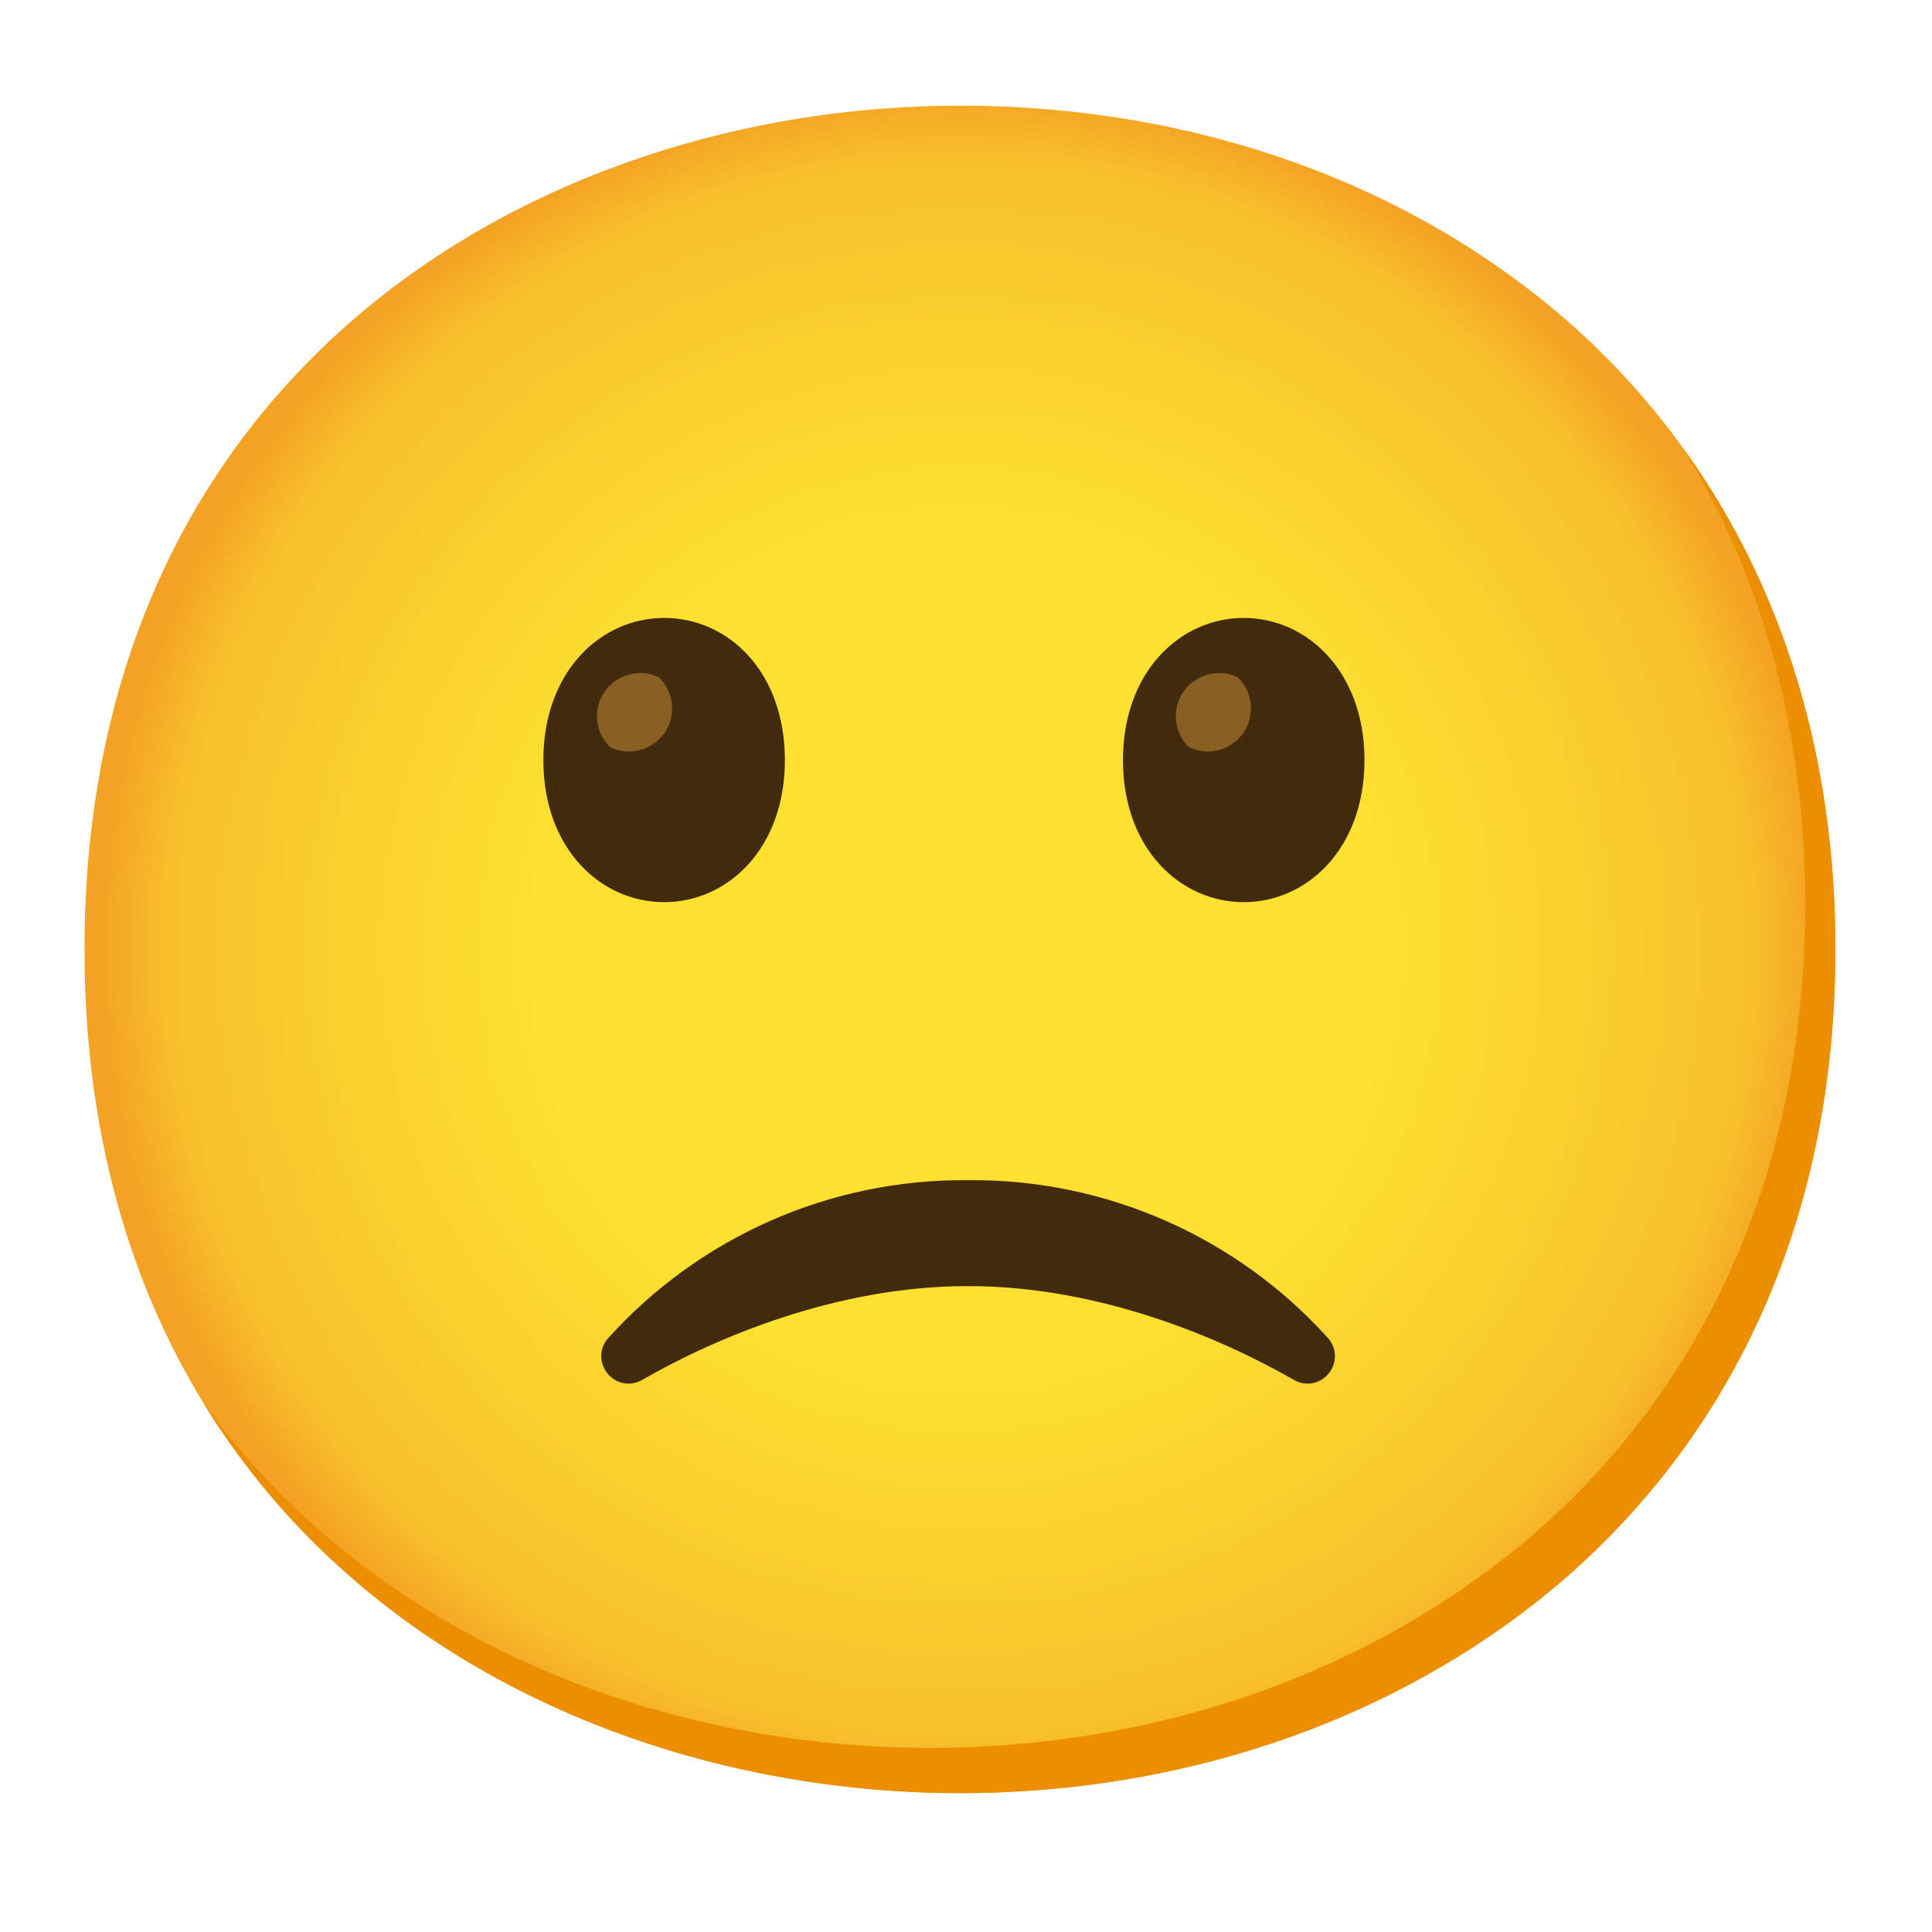
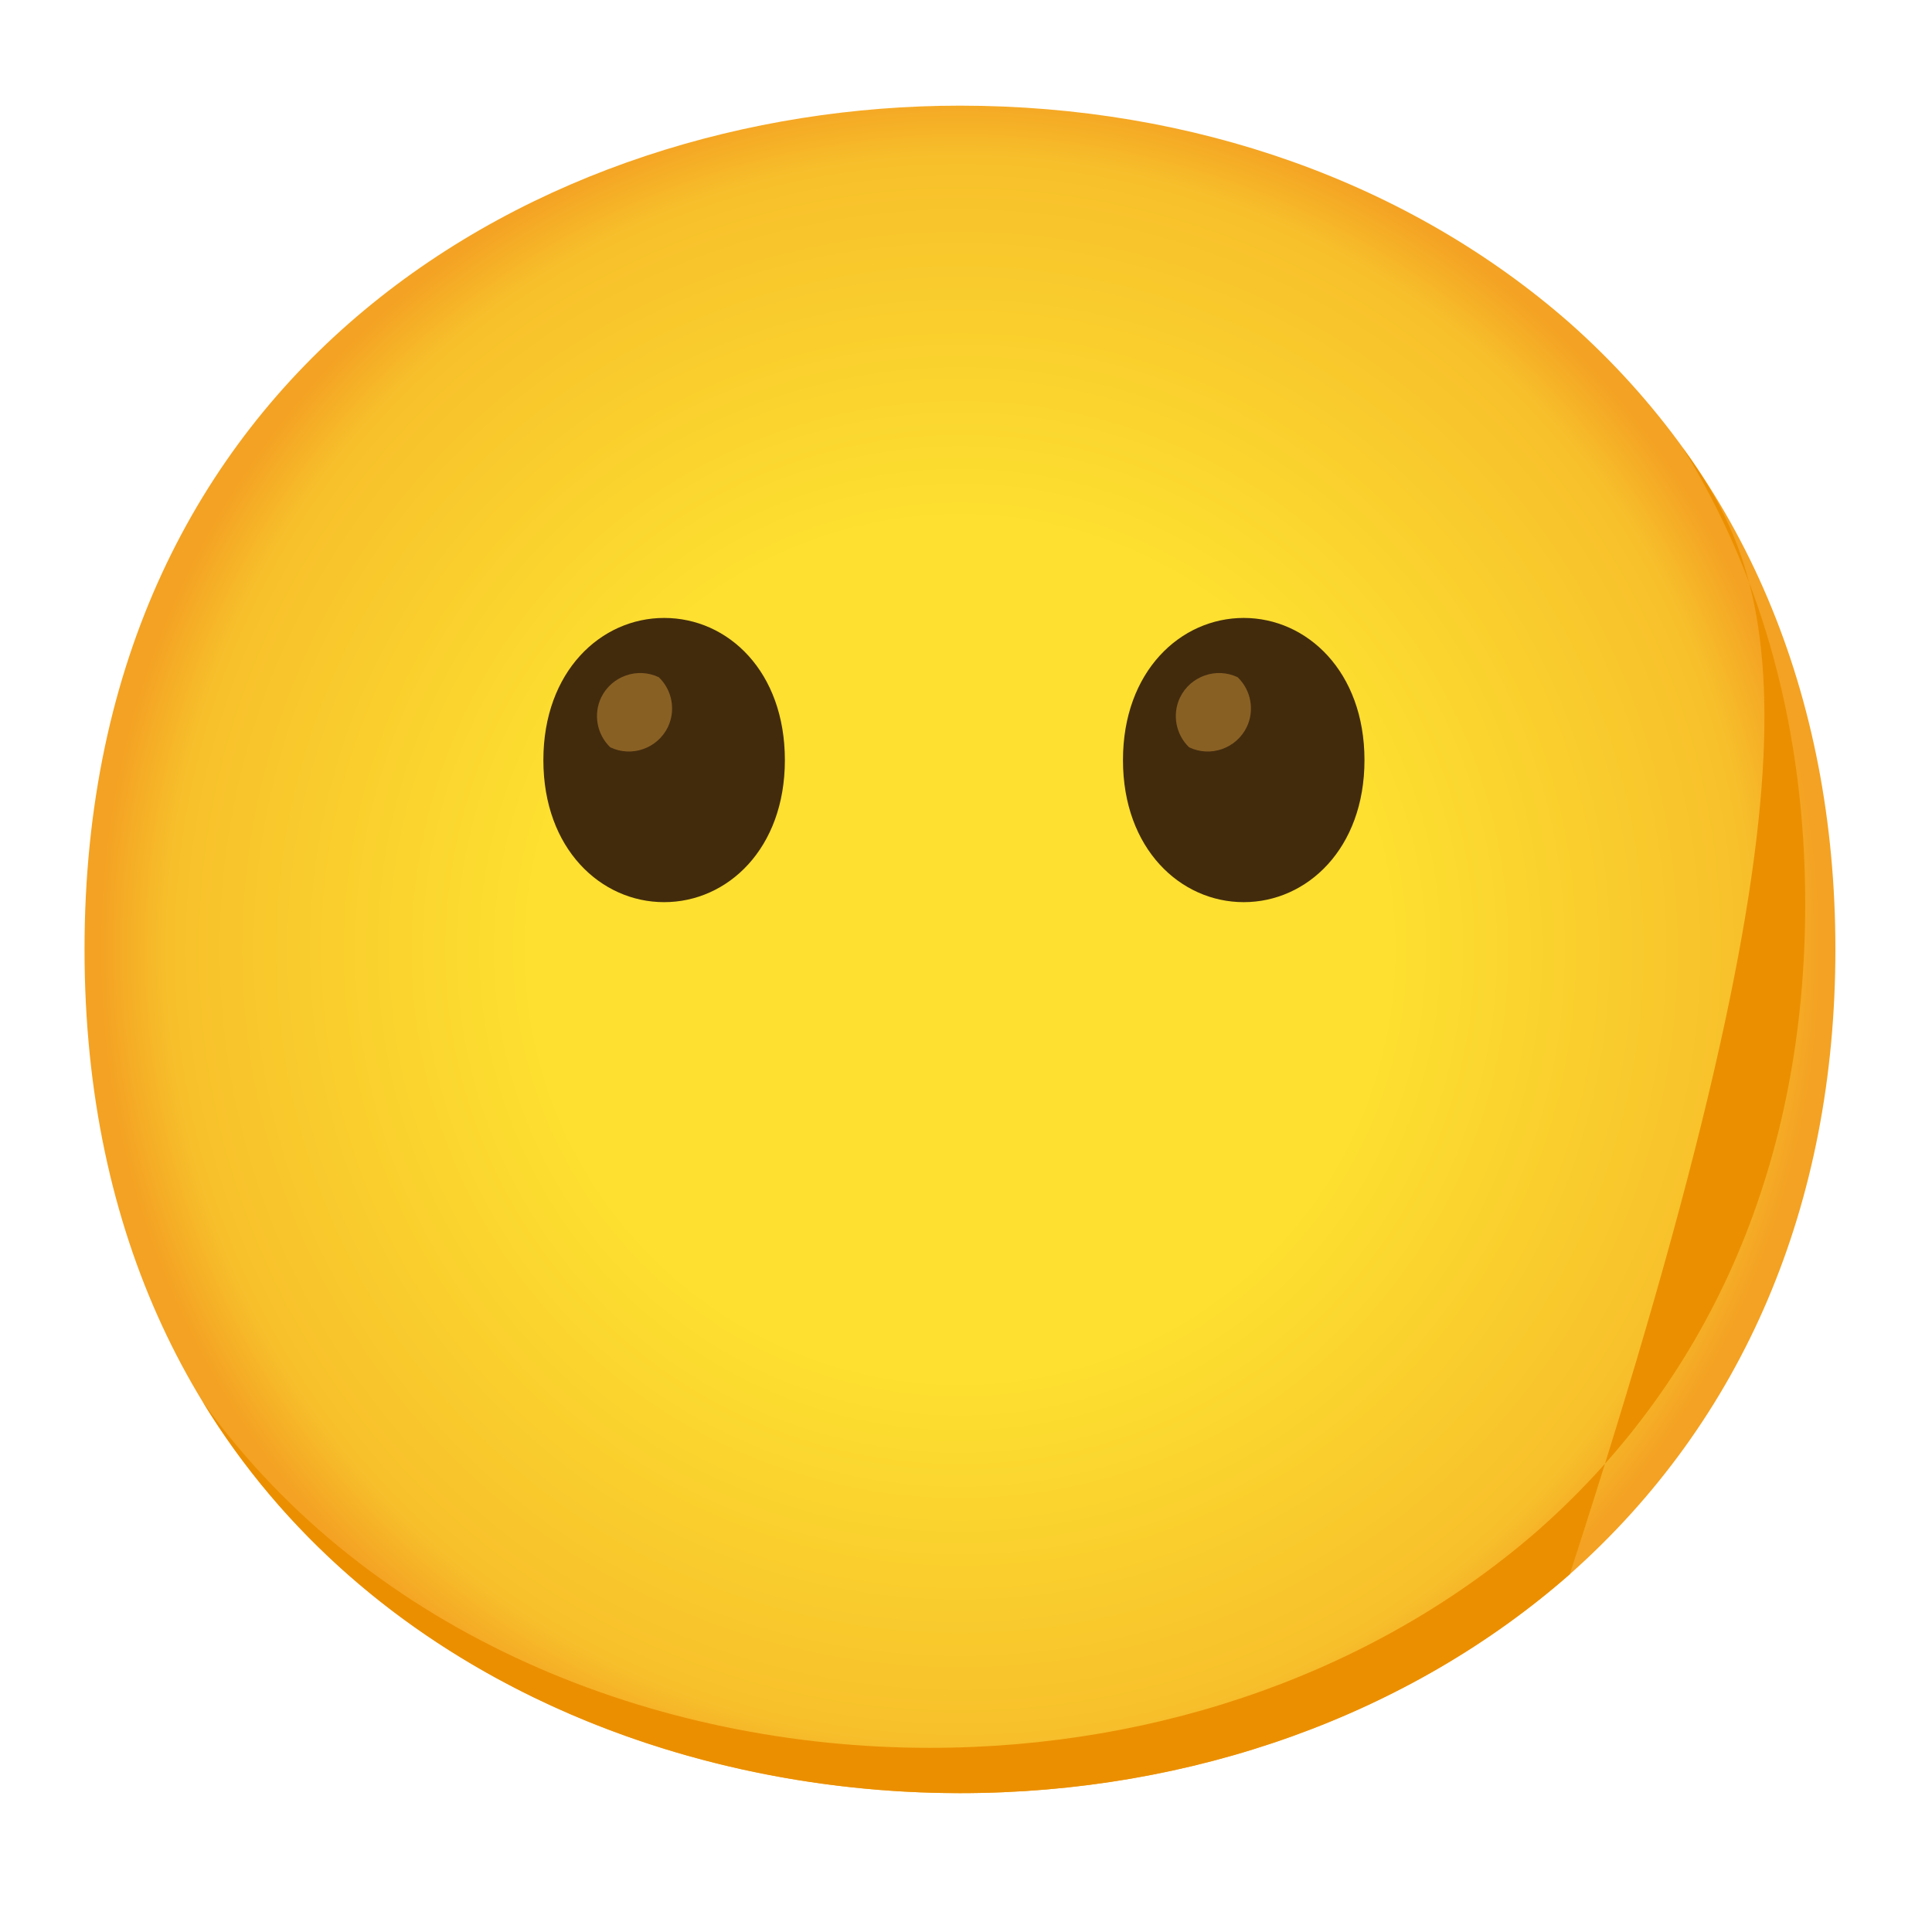
<svg xmlns="http://www.w3.org/2000/svg" width="128" height="128" style="enable-background:new 0 0 128 128;">
  <g id="gold">
    <radialGradient id="face_1_" cx="63.6" cy="1400.9" gradientTransform="matrix(1 0 0 1 0 -1338)" gradientUnits="userSpaceOnUse" r="56.96">
      <stop offset="0.5" style="stop-color:#FDE030" />
      <stop offset="0.92" style="stop-color:#F7C02B" />
      <stop offset="1" style="stop-color:#F4A223" />
    </radialGradient>
    <path id="face" d="M63.6,118.8c-27.9,0-58-17.5-58-55.9S35.7,7,63.6,7c15.5,0,29.8,5.1,40.4,14.4 c11.5,10.2,17.6,24.6,17.6,41.5s-6.1,31.2-17.6,41.4C93.4,113.6,79,118.8,63.6,118.8z" style="fill:url(#face_1_);" />
-     <path d="M111.49,29.67c5.33,8.6,8.11,18.84,8.11,30.23c0,16.9-6.1,31.2-17.6,41.4 c-10.6,9.3-25,14.5-40.4,14.5c-18.06,0-37-7.35-48.18-22.94c10.76,17.66,31,25.94,50.18,25.94c15.4,0,29.8-5.2,40.4-14.5 c11.5-10.2,17.6-24.5,17.6-41.4C121.6,50.16,118.13,38.84,111.49,29.67z" style="fill:#EB8F00;" />
+     <path d="M111.49,29.67c5.33,8.6,8.11,18.84,8.11,30.23c0,16.9-6.1,31.2-17.6,41.4 c-10.6,9.3-25,14.5-40.4,14.5c-18.06,0-37-7.35-48.18-22.94c10.76,17.66,31,25.94,50.18,25.94c15.4,0,29.8-5.2,40.4-14.5 C121.6,50.16,118.13,38.84,111.49,29.67z" style="fill:#EB8F00;" />
  </g>
  <g id="facial_expressions">
    <path d="M44,40.94L44,40.94c-4.19,0-8,3.54-8,9.42s3.81,9.41,8,9.41l0,0c4.2,0,8-3.54,8-9.41 S48.24,40.94,44,40.94z" style="fill:#422B0D;" />
    <g id="peepers">
      <path d="M43.65,44.87L43.65,44.87c-1.42-0.68-3.13-0.08-3.82,1.34c-0.53,1.11-0.29,2.44,0.6,3.3l0,0 c1.42,0.68,3.13,0.08,3.82-1.34C44.78,47.06,44.54,45.73,43.65,44.87z" style="fill:#896024;" />
    </g>
    <path d="M82.4,40.94L82.4,40.94c-4.19,0-8,3.54-8,9.42s3.81,9.41,8,9.41l0,0c4.19,0,8-3.54,8-9.41 S86.59,40.94,82.4,40.94z" style="fill:#422B0D;" />
    <g id="peepers-2">
      <path d="M82,44.87L82,44.87c-1.42-0.68-3.13-0.08-3.82,1.34c-0.53,1.11-0.29,2.44,0.6,3.3l0,0 c1.42,0.68,3.13,0.08,3.82-1.34C83.13,47.06,82.89,45.73,82,44.87z" style="fill:#896024;" />
    </g>
-     <path id="mouth" d="M64.18,78.19c9.07-0.08,17.75,3.74,23.82,10.48c0.46,0.53,0.57,1.28,0.28,1.92 c-0.29,0.65-0.93,1.07-1.64,1.08l0,0c-0.32,0-0.64-0.09-0.92-0.25c-4.82-2.77-12.88-6.21-21.52-6.21h-0.14 c-8.63,0-16.7,3.44-21.51,6.21c-0.28,0.16-0.6,0.25-0.92,0.25l0,0c-0.71-0.01-1.34-0.43-1.63-1.08c-0.3-0.64-0.19-1.39,0.28-1.92 c6.07-6.74,14.74-10.56,23.81-10.48" style="fill:#422B0D;" />
  </g>
</svg>